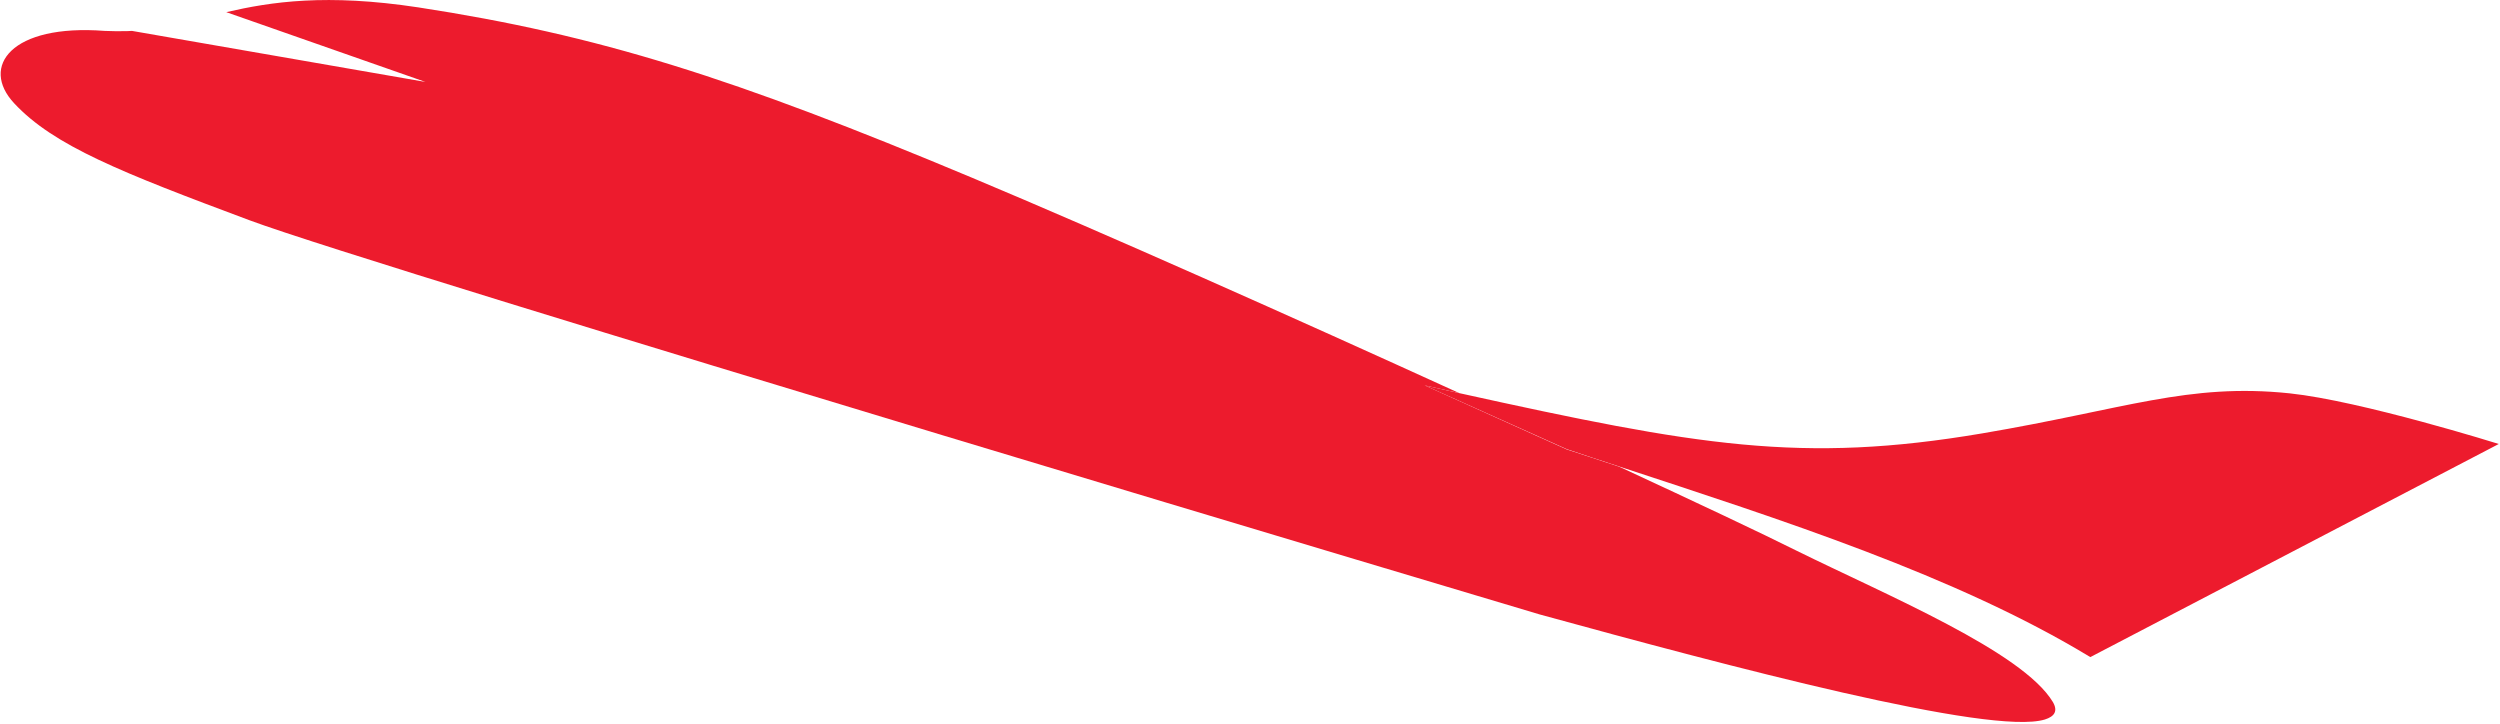
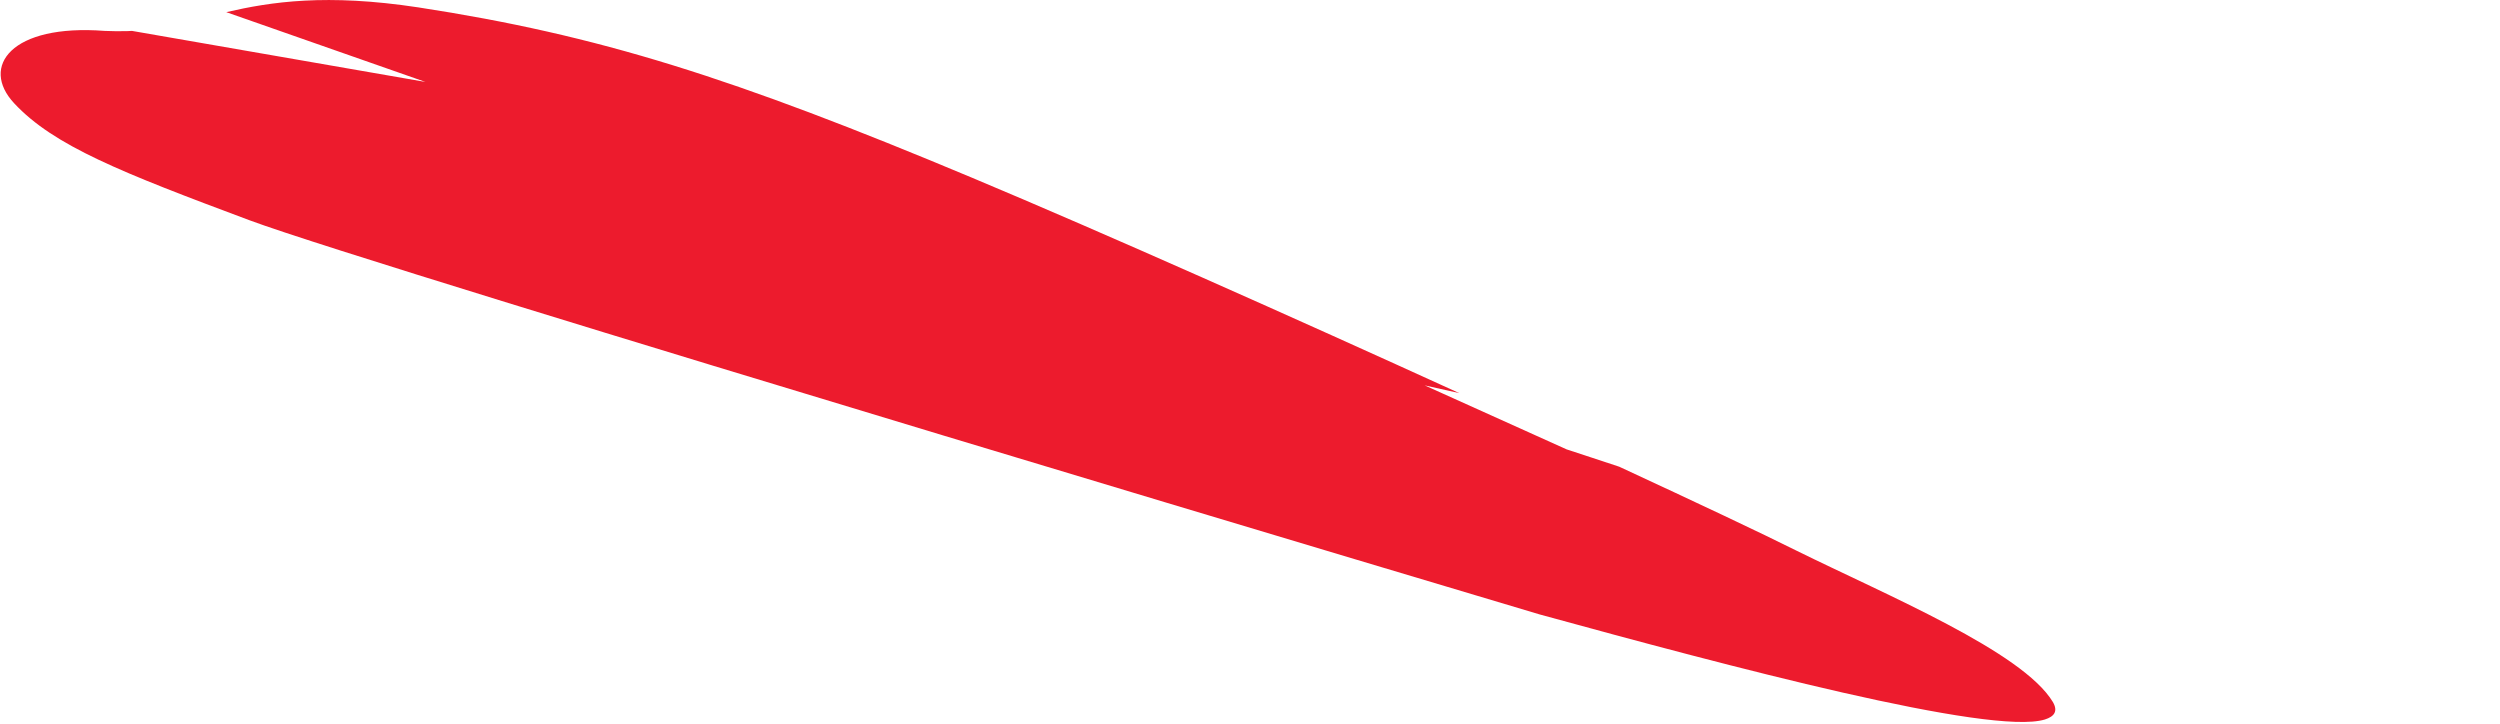
<svg xmlns="http://www.w3.org/2000/svg" version="1.2" viewBox="0 0 1254 363" width="1254" height="363">
  <title>Cargojet_Airways_Logo-svg</title>
  <style>
		.s0 { fill: #ed1b2d } 
	</style>
-   <path id="Layer" class="s0" d="m213.4 41.1l-99.9-35c22.4-5.2 50.2-9.4 96.3-2.4 90.5 13.9 157.6 35.1 277.9 85.5 66.1 27.7 160.8 69.9 244.3 108-5.7-1.3-11.3-2.5-17.4-3.9l71.2 32.1c8.7 2.9 17.5 5.7 26.4 8.7 39.5 18.3 71.5 33.4 88.9 42.1 45.6 22.5 113.4 50.7 128.6 75.9 2.7 4.6 0.8 7.3-4 8.8-27.1 8.3-158.7-26.7-253.4-52.7 0 0-583.1-173.8-647.1-197.7-64.3-24-98.3-37.4-118.1-58.7-17.2-18.4-1.5-39.9 45.4-36.3 4 0.2 7.8 0.2 11.6 0.1q1.1-0.1 2.1-0.1z" />
-   <path id="Layer" class="s0" d="m714.6 193.3c6.1 1.4 11.7 2.6 17.4 3.9 119.5 26.4 171.7 35.5 262.2 20.2 72-12.2 103.4-25.4 154.3-20.1 35.9 3.8 104.9 25.4 104.9 25.4l-204.9 106.9c-67.4-40.9-155.1-68.9-236.3-95.6-8.9-2.9-17.7-5.8-26.3-8.7z" />
+   <path id="Layer" class="s0" d="m213.4 41.1l-99.9-35c22.4-5.2 50.2-9.4 96.3-2.4 90.5 13.9 157.6 35.1 277.9 85.5 66.1 27.7 160.8 69.9 244.3 108-5.7-1.3-11.3-2.5-17.4-3.9l71.2 32.1c8.7 2.9 17.5 5.7 26.4 8.7 39.5 18.3 71.5 33.4 88.9 42.1 45.6 22.5 113.4 50.7 128.6 75.9 2.7 4.6 0.8 7.3-4 8.8-27.1 8.3-158.7-26.7-253.4-52.7 0 0-583.1-173.8-647.1-197.7-64.3-24-98.3-37.4-118.1-58.7-17.2-18.4-1.5-39.9 45.4-36.3 4 0.2 7.8 0.2 11.6 0.1q1.1-0.1 2.1-0.1" />
</svg>